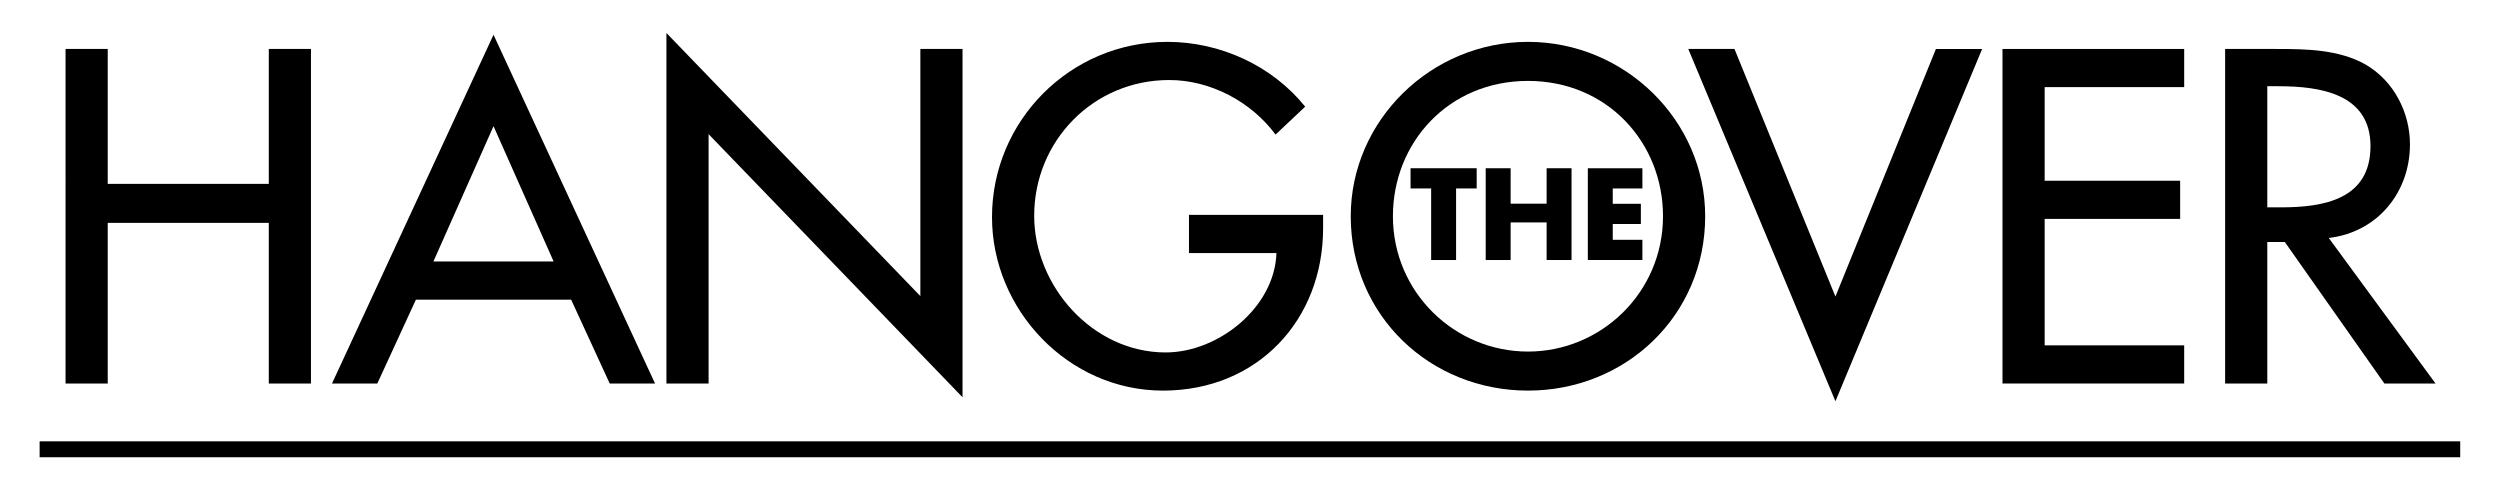
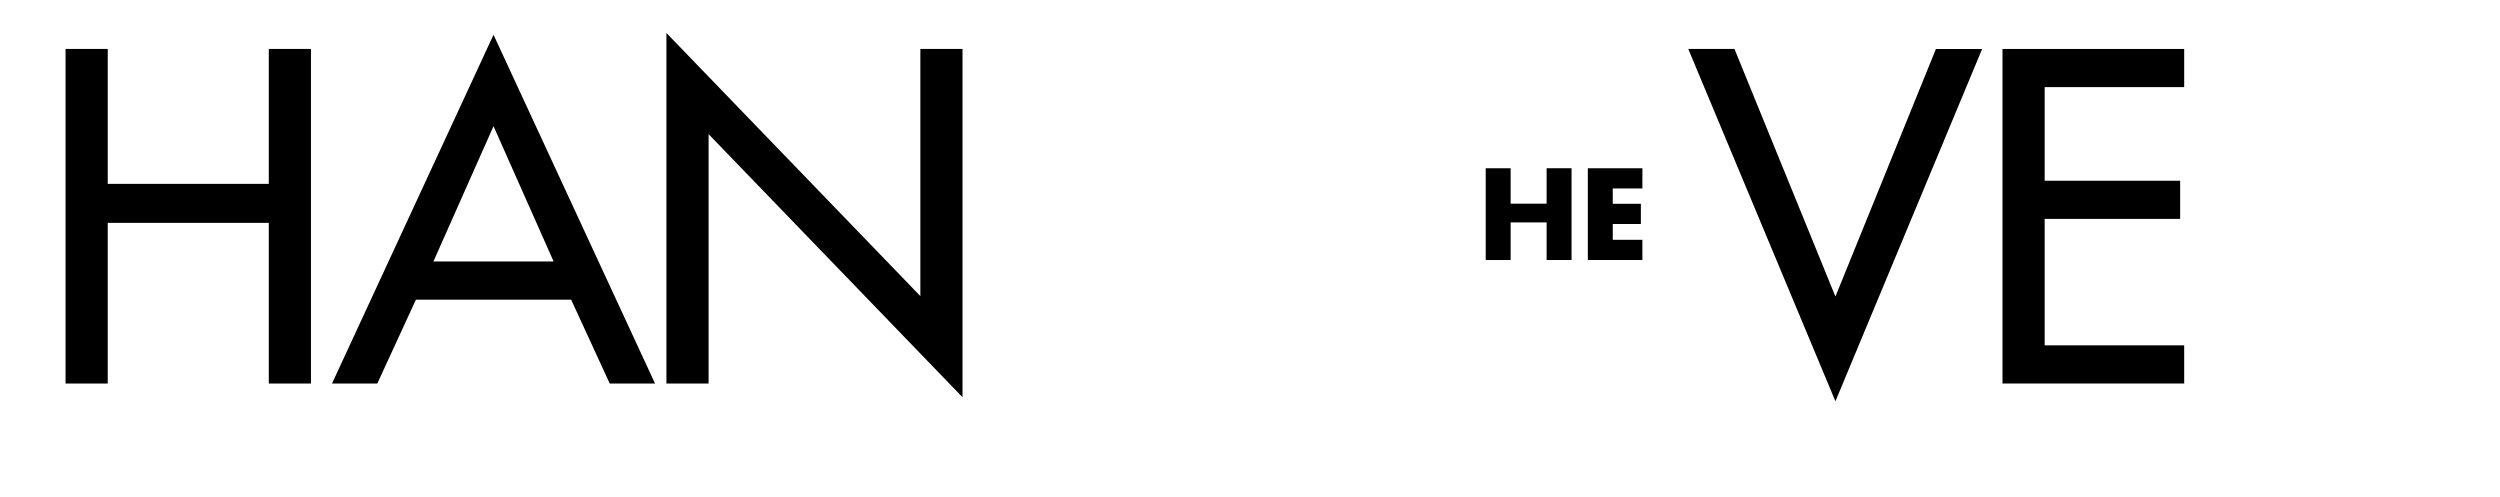
<svg xmlns="http://www.w3.org/2000/svg" version="1.1" id="Capa_1" x="0px" y="0px" width="377px" height="75px" viewBox="0 0 377 75" enable-background="new 0 0 377 75" xml:space="preserve">
  <g>
    <g>
      <path d="M40.534,27.724V7.384h6.359v50.448h-6.359V33.612H16.246v24.221h-6.36V7.384h6.36v20.34H40.534z" />
    </g>
    <g>
      <path d="M62.719,45.187L56.9,57.833h-6.833L74.423,5.243l24.356,52.589h-6.833l-5.819-12.646H62.719z M74.423,19.026    l-9.065,20.407h18.131L74.423,19.026z" />
    </g>
    <g>
      <path d="M100.497,4.976l38.293,39.676V7.384h6.359v52.522L106.856,20.23v37.602h-6.359V4.976z" />
    </g>
    <g>
-       <path d="M199.524,32.407v2.007c0,13.85-9.877,24.489-24.153,24.489c-14.275,0-25.777-12.178-25.777-26.161    c0-14.519,11.772-26.429,26.454-26.429c7.916,0,15.764,3.546,20.771,9.769l-4.465,4.215c-3.654-4.951-9.811-8.23-16.035-8.23    c-11.434,0-20.364,9.167-20.364,20.474c0,10.571,8.795,20.607,19.823,20.607c7.916,0,16.44-6.758,16.711-14.988h-13.193v-5.754    H199.524z" />
-     </g>
+       </g>
    <g>
-       <path d="M257.141,32.609c0,14.987-11.975,26.294-26.724,26.294s-26.725-11.308-26.725-26.294    c0-14.452,12.111-26.295,26.725-26.295S257.141,18.157,257.141,32.609z M250.781,32.609c0-11.107-8.389-20.407-20.364-20.407    s-20.365,9.3-20.365,20.407c0,11.508,9.337,20.407,20.365,20.407S250.781,44.117,250.781,32.609z" />
-     </g>
+       </g>
    <g>
      <path d="M276.782,44.719l15.155-37.334h6.969l-22.124,53.125L254.591,7.384h6.968L276.782,44.719z" />
    </g>
    <g>
      <path d="M301.975,7.384h27.4v5.754h-21.041v14.118h20.432v5.754h-20.432v19.069h21.041v5.754h-27.4V7.384z" />
    </g>
    <g>
-       <path d="M367.279,57.833h-7.713l-15.019-21.343h-2.639v21.343h-6.36V7.384h7.713c4.533,0,9.404,0.067,13.463,2.342    c4.262,2.476,6.698,7.226,6.698,12.043c0,7.226-4.872,13.248-12.246,14.117L367.279,57.833z M341.908,31.27h2.03    c6.495,0,13.532-1.204,13.532-9.233c0-7.895-7.578-9.033-13.87-9.033h-1.691V31.27z" />
-     </g>
+       </g>
    <g>
-       <path d="M219.576,39.211h-3.759V28.418h-3.106v-3.047h9.973v3.047h-3.107V39.211z" />
      <path d="M233.23,30.712v-5.341h3.759v13.839h-3.759V33.54h-5.427v5.671h-3.759V25.372h3.759v5.341H233.23z" />
      <path d="M243.204,28.418v2.313h4.239v3.047h-4.239v2.386h4.469v3.047h-8.228V25.372h8.228v3.047H243.204z" />
    </g>
    <g>
-       <path d="M371,66.553v2.4H5.976v-2.4H371z" />
-     </g>
+       </g>
  </g>
</svg>